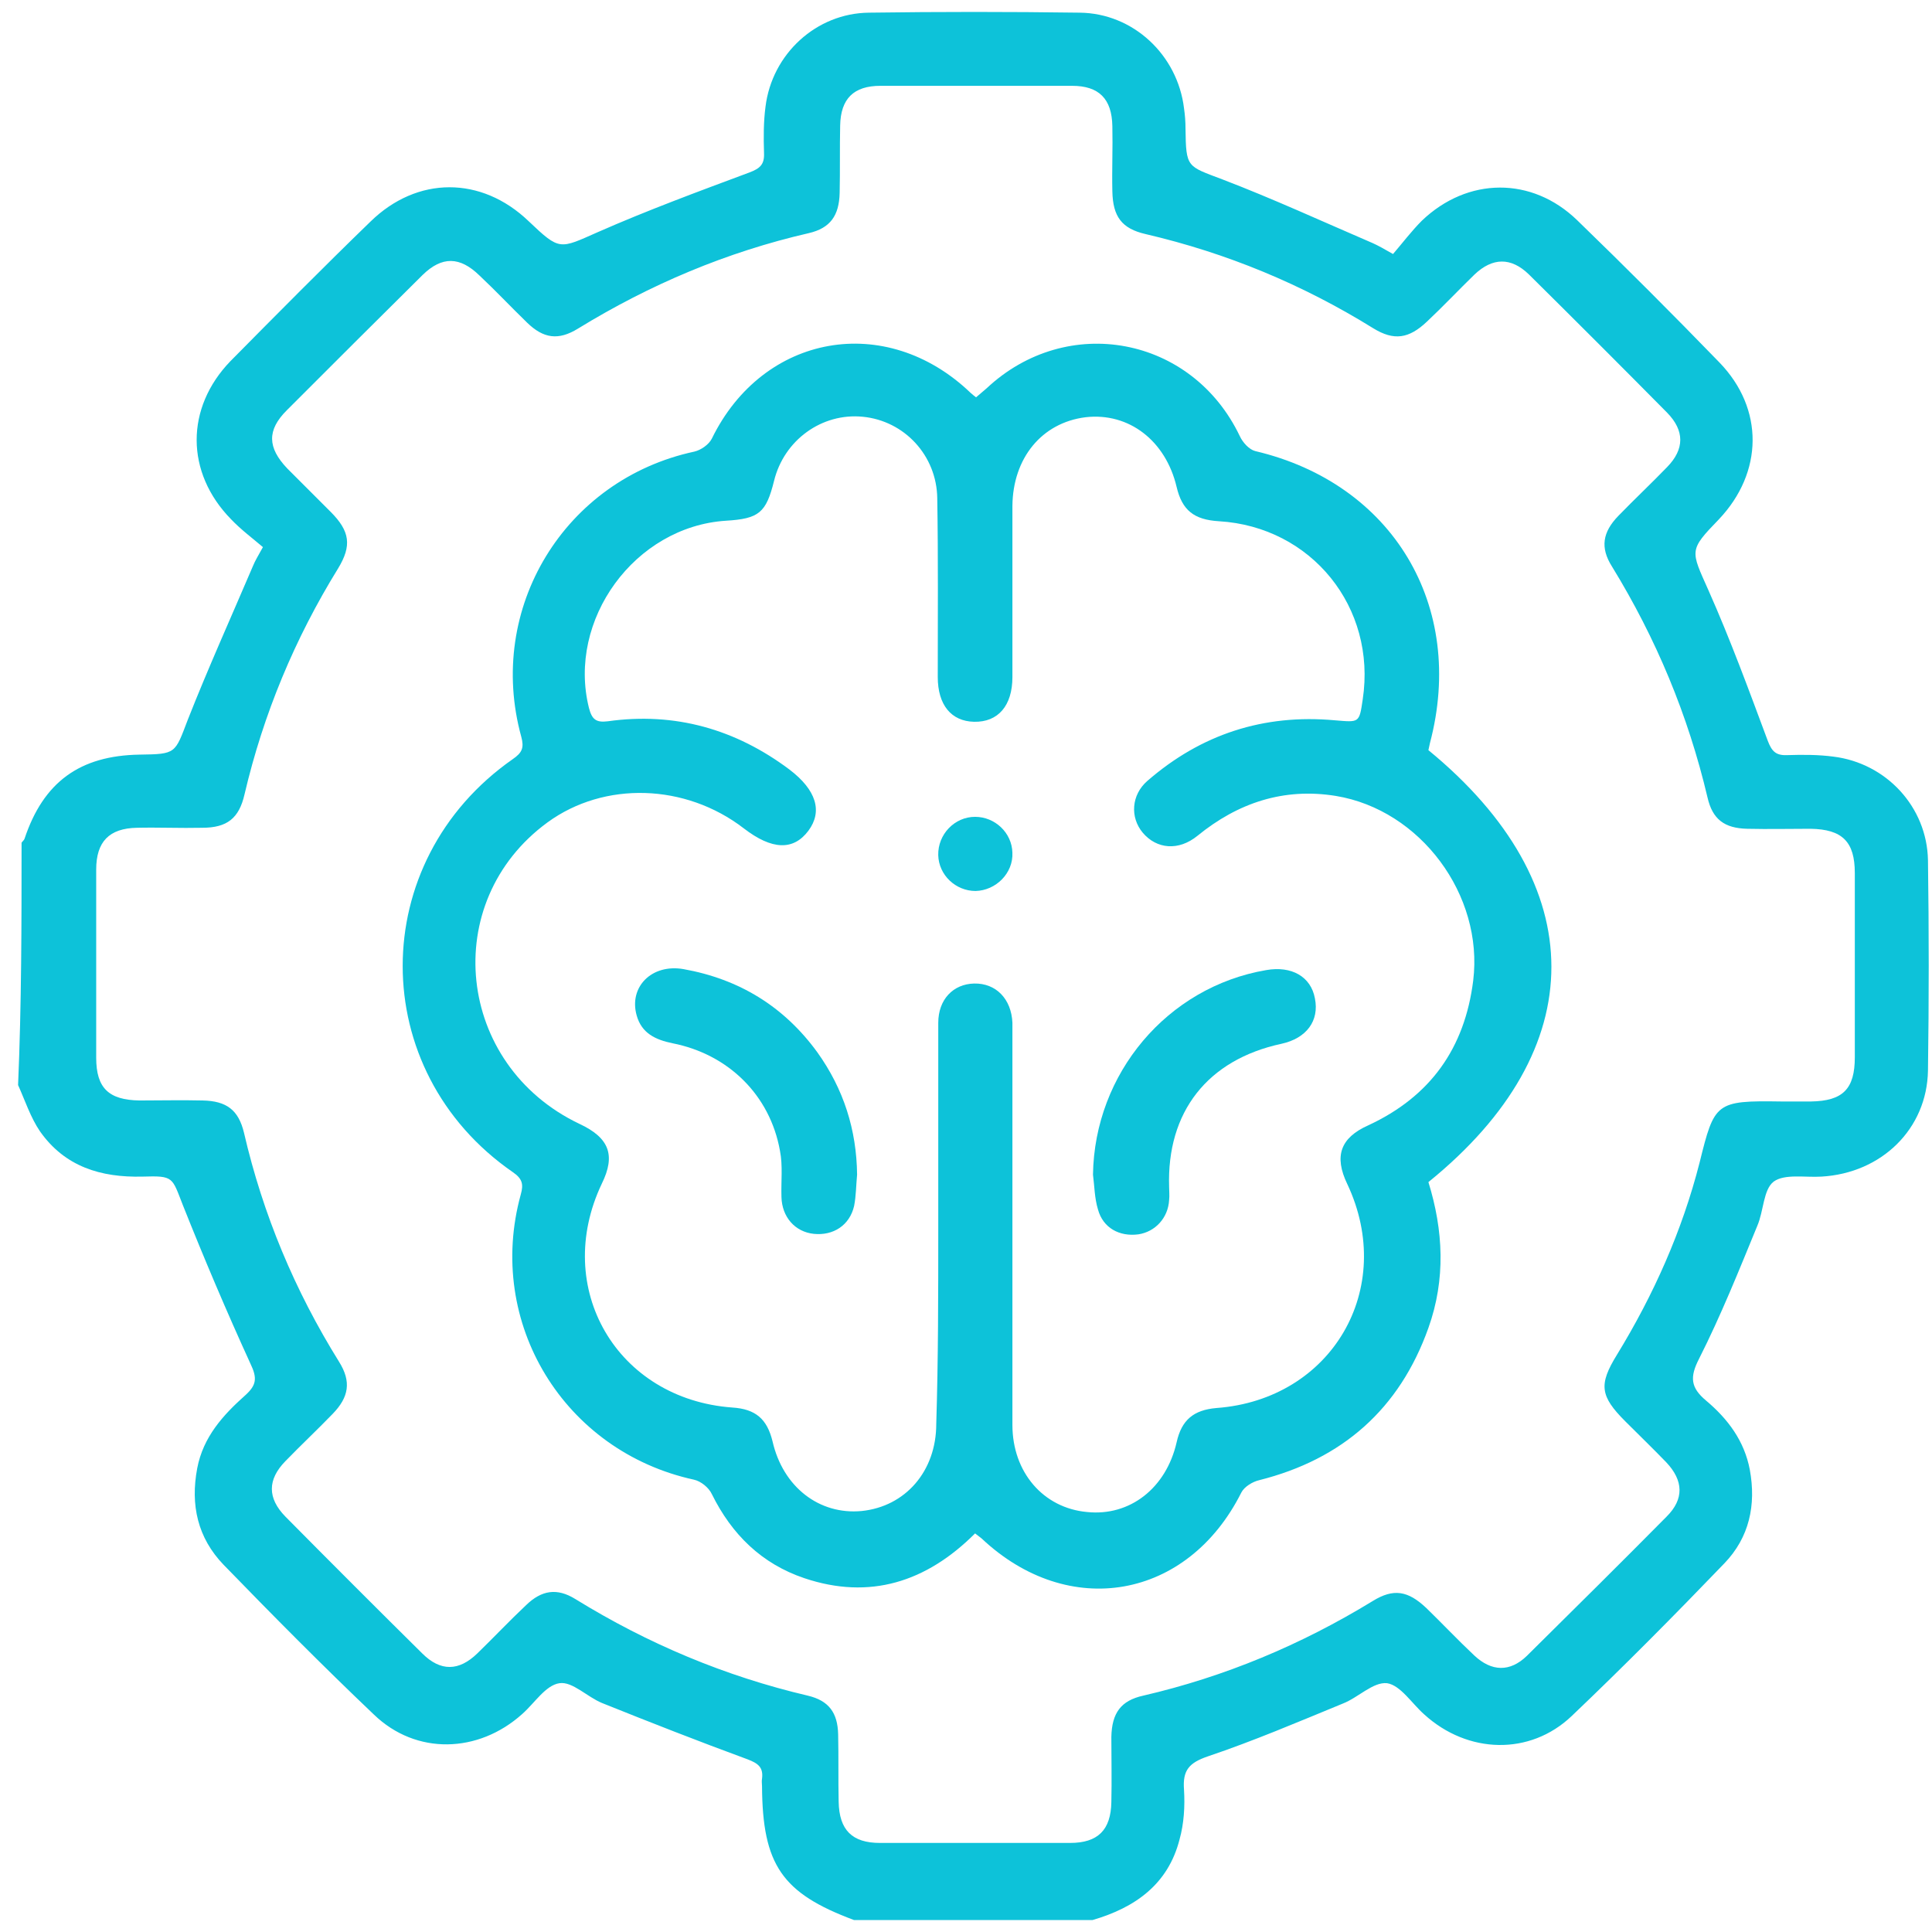
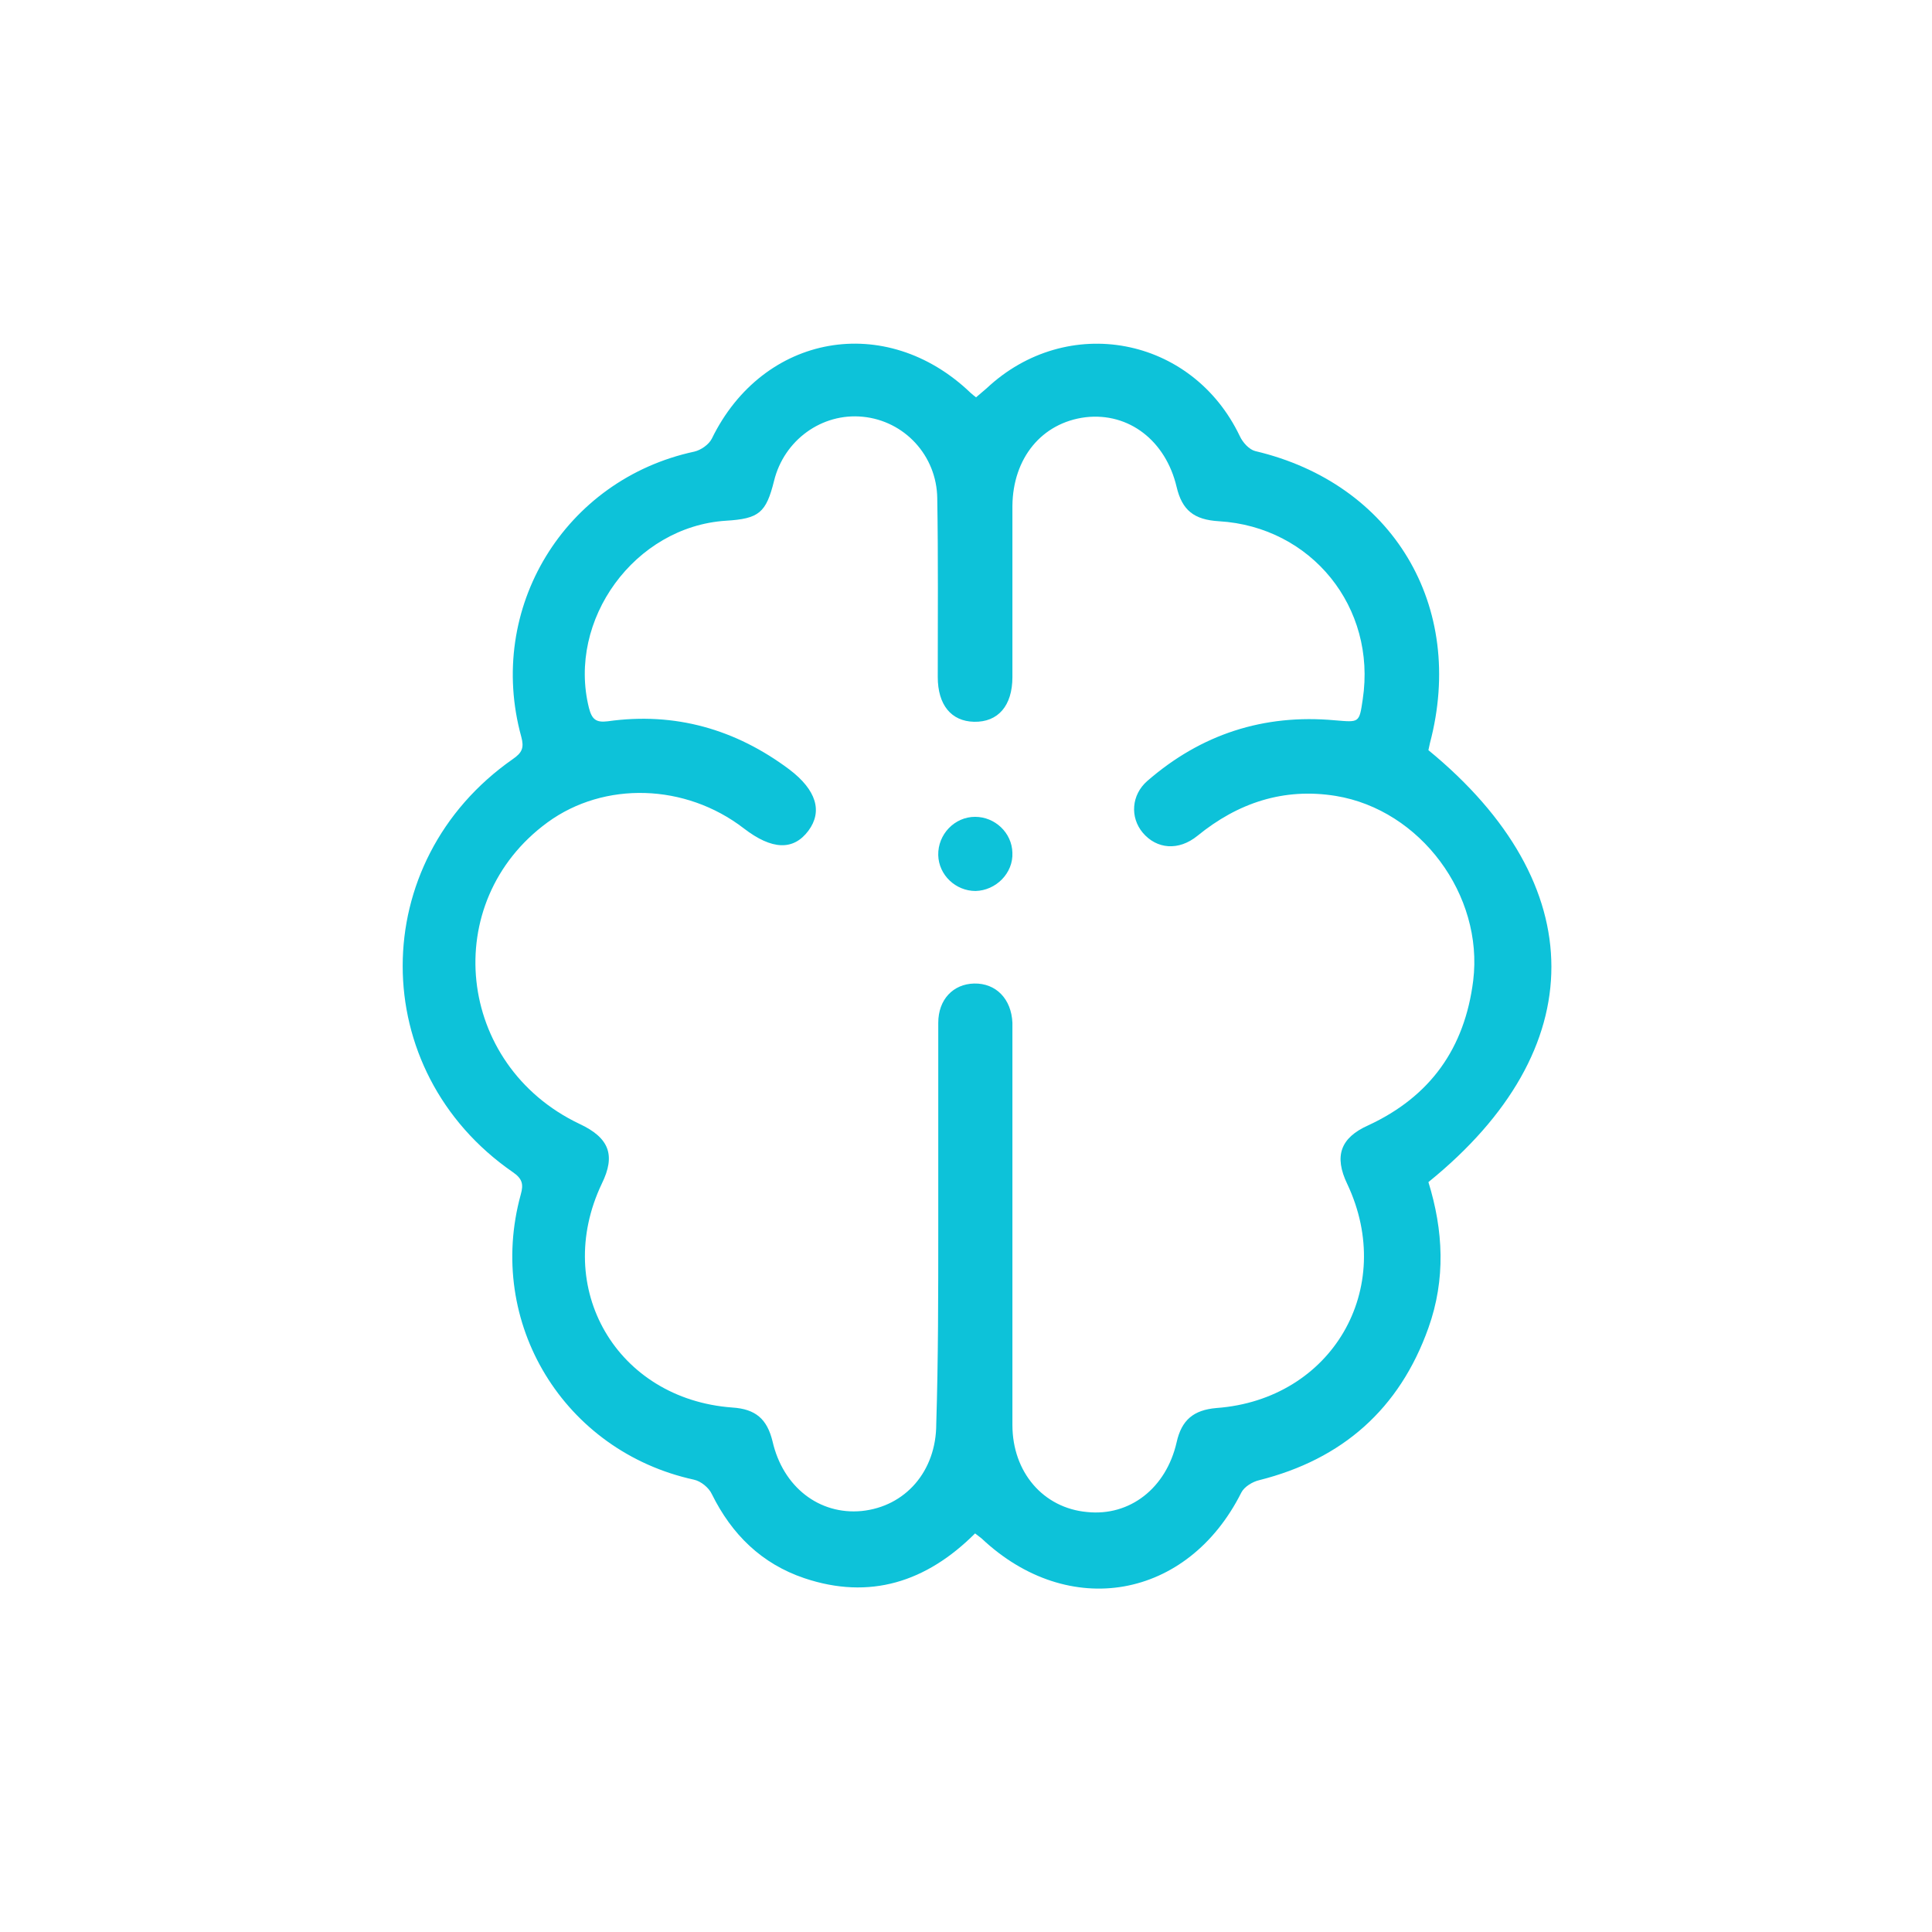
<svg xmlns="http://www.w3.org/2000/svg" width="81" height="81" viewBox="0 0 81 81" fill="none">
-   <path d="M0.904 35.331C0.946 35.269 1.008 35.227 1.029 35.164C1.822 32.786 3.345 31.68 5.848 31.638C7.392 31.617 7.33 31.597 7.872 30.178C8.728 28.008 9.687 25.88 10.605 23.731C10.689 23.523 10.814 23.314 11.023 22.938C10.584 22.563 10.104 22.208 9.687 21.77C7.768 19.809 7.768 17.097 9.666 15.136C11.607 13.174 13.547 11.213 15.529 9.294C17.49 7.374 20.181 7.374 22.163 9.273C23.478 10.525 23.457 10.441 25.064 9.732C27.15 8.814 29.299 8.021 31.427 7.228C31.865 7.061 32.053 6.895 32.032 6.415C32.011 5.768 32.011 5.1 32.094 4.474C32.366 2.263 34.222 0.552 36.434 0.531C39.376 0.49 42.317 0.49 45.259 0.531C47.512 0.552 49.369 2.305 49.64 4.537C49.682 4.829 49.703 5.1 49.703 5.392C49.724 7.041 49.766 6.957 51.247 7.52C53.375 8.334 55.461 9.294 57.547 10.191C57.777 10.295 58.007 10.421 58.403 10.65C58.799 10.191 59.175 9.69 59.613 9.252C61.532 7.416 64.224 7.395 66.122 9.231C68.146 11.192 70.128 13.174 72.089 15.198C73.967 17.138 73.925 19.809 72.068 21.77C70.796 23.084 70.879 23.064 71.63 24.753C72.548 26.819 73.32 28.926 74.113 31.054C74.28 31.492 74.447 31.68 74.927 31.659C75.573 31.638 76.241 31.638 76.867 31.722C79.078 31.993 80.789 33.829 80.831 36.061C80.873 39.003 80.873 41.945 80.831 44.886C80.789 47.328 78.891 49.184 76.366 49.33C75.678 49.372 74.822 49.205 74.363 49.539C73.925 49.873 73.946 50.77 73.675 51.396C72.903 53.273 72.152 55.151 71.234 56.966C70.837 57.738 70.879 58.176 71.526 58.719C72.444 59.491 73.132 60.409 73.362 61.619C73.633 63.1 73.341 64.456 72.298 65.541C70.212 67.711 68.083 69.86 65.893 71.946C64.14 73.615 61.532 73.532 59.717 71.883C59.196 71.424 58.716 70.653 58.153 70.569C57.568 70.507 56.943 71.174 56.296 71.424C54.418 72.196 52.561 72.989 50.642 73.636C49.849 73.907 49.578 74.22 49.64 75.034C49.682 75.722 49.64 76.453 49.453 77.12C48.973 78.998 47.596 79.978 45.801 80.5C42.463 80.5 39.146 80.5 35.808 80.5C32.783 79.373 31.969 78.184 31.948 74.888C31.948 74.784 31.927 74.679 31.948 74.575C32.011 74.095 31.781 73.928 31.343 73.761C29.299 73.01 27.275 72.217 25.251 71.404C24.625 71.153 23.999 70.486 23.457 70.569C22.873 70.653 22.414 71.404 21.892 71.863C20.056 73.511 17.448 73.594 15.675 71.883C13.526 69.839 11.44 67.732 9.374 65.604C8.289 64.477 7.976 63.1 8.269 61.556C8.519 60.242 9.353 59.324 10.292 58.489C10.751 58.072 10.793 57.78 10.501 57.175C9.499 54.984 8.561 52.773 7.664 50.52C7.205 49.351 7.288 49.289 5.974 49.33C4.221 49.372 2.719 48.913 1.676 47.432C1.279 46.848 1.05 46.138 0.758 45.492C0.904 42.091 0.904 38.711 0.904 35.331ZM74.676 46.18C75.094 46.18 75.511 46.18 75.928 46.18C77.263 46.159 77.764 45.658 77.764 44.323C77.764 41.757 77.764 39.17 77.764 36.604C77.764 35.289 77.242 34.768 75.907 34.747C75.031 34.747 74.134 34.768 73.257 34.747C72.298 34.726 71.797 34.351 71.588 33.433C70.775 29.99 69.439 26.777 67.583 23.752C67.082 22.959 67.186 22.312 67.854 21.624C68.522 20.936 69.231 20.268 69.898 19.579C70.629 18.828 70.629 18.056 69.898 17.305C67.979 15.365 66.039 13.425 64.099 11.505C63.347 10.775 62.575 10.796 61.824 11.505C61.157 12.152 60.51 12.841 59.822 13.487C59.071 14.197 58.445 14.301 57.568 13.759C54.606 11.923 51.435 10.608 48.034 9.815C47.032 9.586 46.657 9.085 46.636 8.021C46.615 7.103 46.657 6.206 46.636 5.288C46.615 4.141 46.073 3.598 44.946 3.598C42.276 3.598 39.584 3.598 36.914 3.598C35.787 3.598 35.245 4.141 35.224 5.267C35.203 6.206 35.224 7.145 35.203 8.084C35.182 9.043 34.807 9.565 33.91 9.774C30.467 10.566 27.254 11.923 24.229 13.779C23.415 14.28 22.789 14.197 22.101 13.529C21.433 12.882 20.787 12.194 20.098 11.547C19.284 10.754 18.533 10.733 17.72 11.526C15.821 13.404 13.922 15.303 12.024 17.201C11.189 18.035 11.21 18.766 12.045 19.642C12.65 20.247 13.255 20.852 13.86 21.457C14.674 22.271 14.757 22.876 14.173 23.835C12.358 26.777 11.043 29.928 10.251 33.307C10.021 34.309 9.52 34.705 8.477 34.705C7.559 34.726 6.662 34.684 5.744 34.705C4.576 34.726 4.033 35.289 4.033 36.458C4.033 39.087 4.033 41.715 4.033 44.344C4.033 45.617 4.555 46.117 5.848 46.138C6.725 46.138 7.622 46.117 8.498 46.138C9.499 46.159 10 46.535 10.23 47.494C11.023 50.916 12.358 54.108 14.215 57.092C14.736 57.926 14.632 58.573 13.943 59.282C13.297 59.95 12.608 60.596 11.961 61.264C11.21 62.036 11.21 62.808 11.961 63.58C13.86 65.499 15.779 67.419 17.699 69.317C18.471 70.089 19.243 70.068 20.015 69.317C20.703 68.65 21.371 67.94 22.059 67.294C22.706 66.668 23.353 66.563 24.125 67.043C27.171 68.921 30.404 70.277 33.868 71.091C34.744 71.299 35.12 71.8 35.14 72.718C35.161 73.657 35.14 74.596 35.161 75.534C35.182 76.724 35.725 77.266 36.893 77.266C39.542 77.266 42.213 77.266 44.863 77.266C46.031 77.266 46.573 76.724 46.594 75.555C46.615 74.637 46.594 73.74 46.594 72.822C46.615 71.821 46.991 71.299 47.929 71.091C51.351 70.298 54.543 68.963 57.547 67.127C58.424 66.584 59.029 66.689 59.801 67.419C60.468 68.066 61.115 68.754 61.804 69.401C62.534 70.089 63.306 70.11 64.015 69.422C65.976 67.481 67.937 65.541 69.878 63.58C70.608 62.85 70.587 62.078 69.857 61.306C69.293 60.722 68.709 60.158 68.146 59.595C67.082 58.531 67.019 58.051 67.791 56.799C69.335 54.275 70.524 51.604 71.255 48.746C71.88 46.222 71.922 46.138 74.676 46.18Z" fill="#0DC2D9" />
  <path d="M40.881 64.289C38.836 66.334 36.458 67.085 33.725 66.167C31.93 65.562 30.679 64.331 29.844 62.641C29.719 62.37 29.385 62.099 29.093 62.036C23.648 60.847 20.351 55.464 21.833 50.081C21.958 49.643 21.895 49.414 21.499 49.142C15.344 44.886 15.344 36.124 21.499 31.826C21.895 31.555 21.979 31.346 21.854 30.887C20.372 25.504 23.669 20.101 29.114 18.933C29.385 18.87 29.719 18.64 29.844 18.39C31.993 13.988 37.146 13.07 40.693 16.471C40.755 16.533 40.818 16.575 40.922 16.658C41.069 16.533 41.215 16.408 41.361 16.283C44.74 13.112 49.977 14.092 51.98 18.286C52.105 18.557 52.376 18.849 52.627 18.912C58.385 20.268 61.473 25.4 59.95 31.158C59.929 31.263 59.908 31.346 59.887 31.451C66.751 37.084 66.772 43.989 59.887 49.56C60.513 51.584 60.617 53.628 59.887 55.673C58.677 59.073 56.278 61.181 52.794 62.057C52.522 62.119 52.168 62.328 52.042 62.578C49.789 67.064 44.803 67.94 41.152 64.498C41.048 64.414 40.985 64.373 40.881 64.289ZM39.337 51.479C39.337 50.77 39.337 50.081 39.337 49.372C39.337 47.202 39.337 45.053 39.337 42.883C39.337 41.903 39.963 41.256 40.839 41.235C41.757 41.214 42.404 41.882 42.446 42.883C42.446 43.092 42.446 43.301 42.446 43.509C42.446 48.913 42.446 54.337 42.446 59.741C42.446 61.723 43.739 63.225 45.575 63.392C47.369 63.58 48.892 62.391 49.33 60.471C49.539 59.532 50.04 59.115 50.999 59.032C55.84 58.677 58.552 54.025 56.486 49.643C55.923 48.475 56.194 47.703 57.363 47.181C59.971 45.971 61.41 43.947 61.765 41.11C62.203 37.522 59.553 33.954 56.007 33.37C53.816 33.015 51.897 33.662 50.207 35.039C49.414 35.686 48.496 35.602 47.912 34.914C47.369 34.267 47.432 33.328 48.099 32.744C50.353 30.783 52.981 29.927 55.965 30.199C56.987 30.282 56.987 30.324 57.133 29.322C57.717 25.463 54.984 22.083 51.104 21.853C50.06 21.791 49.56 21.394 49.33 20.414C48.871 18.474 47.328 17.284 45.512 17.493C43.676 17.723 42.466 19.204 42.446 21.207C42.446 23.606 42.446 26.005 42.446 28.384C42.446 29.594 41.84 30.282 40.839 30.261C39.879 30.24 39.316 29.552 39.316 28.384C39.316 25.88 39.337 23.376 39.295 20.894C39.274 19.099 37.918 17.639 36.166 17.472C34.455 17.305 32.869 18.453 32.452 20.163C32.118 21.499 31.826 21.749 30.428 21.832C26.61 22.083 23.773 25.984 24.691 29.677C24.816 30.157 24.983 30.303 25.484 30.24C28.3 29.844 30.846 30.574 33.099 32.264C34.225 33.12 34.497 34.017 33.892 34.83C33.266 35.665 32.368 35.644 31.179 34.726C28.738 32.848 25.338 32.744 22.959 34.476C18.39 37.814 19.12 44.657 24.294 47.119C25.546 47.703 25.817 48.433 25.233 49.622C23.147 54.004 25.859 58.656 30.7 59.011C31.68 59.073 32.16 59.491 32.389 60.429C32.828 62.349 34.35 63.517 36.124 63.35C37.96 63.163 39.253 61.681 39.253 59.699C39.337 57.008 39.337 54.254 39.337 51.479Z" fill="#0DC2D9" />
-   <path d="M45.824 49.247C45.887 45.012 48.933 41.381 53.085 40.672C54.149 40.484 54.962 40.943 55.129 41.861C55.317 42.8 54.775 43.53 53.731 43.76C50.623 44.428 48.912 46.618 49.016 49.769C49.016 49.956 49.037 50.123 49.016 50.311C48.975 51.062 48.432 51.646 47.723 51.751C46.93 51.855 46.242 51.479 46.033 50.707C45.887 50.227 45.887 49.727 45.824 49.247Z" fill="#0DC2D9" />
-   <path d="M35.934 49.247C35.892 49.685 35.892 50.144 35.809 50.561C35.621 51.375 34.933 51.813 34.119 51.73C33.326 51.646 32.784 51.02 32.763 50.186C32.742 49.539 32.825 48.871 32.7 48.245C32.283 45.909 30.531 44.198 28.194 43.739C27.485 43.593 26.9 43.322 26.692 42.571C26.358 41.382 27.318 40.401 28.653 40.63C30.99 41.048 32.867 42.195 34.265 44.115C35.371 45.658 35.913 47.369 35.934 49.247Z" fill="#0DC2D9" />
  <path d="M40.901 37.355C40.067 37.355 39.357 36.687 39.336 35.853C39.316 34.977 40.025 34.246 40.88 34.246C41.715 34.246 42.424 34.914 42.445 35.748C42.487 36.604 41.757 37.334 40.901 37.355Z" fill="#0DC2D9" />
</svg>